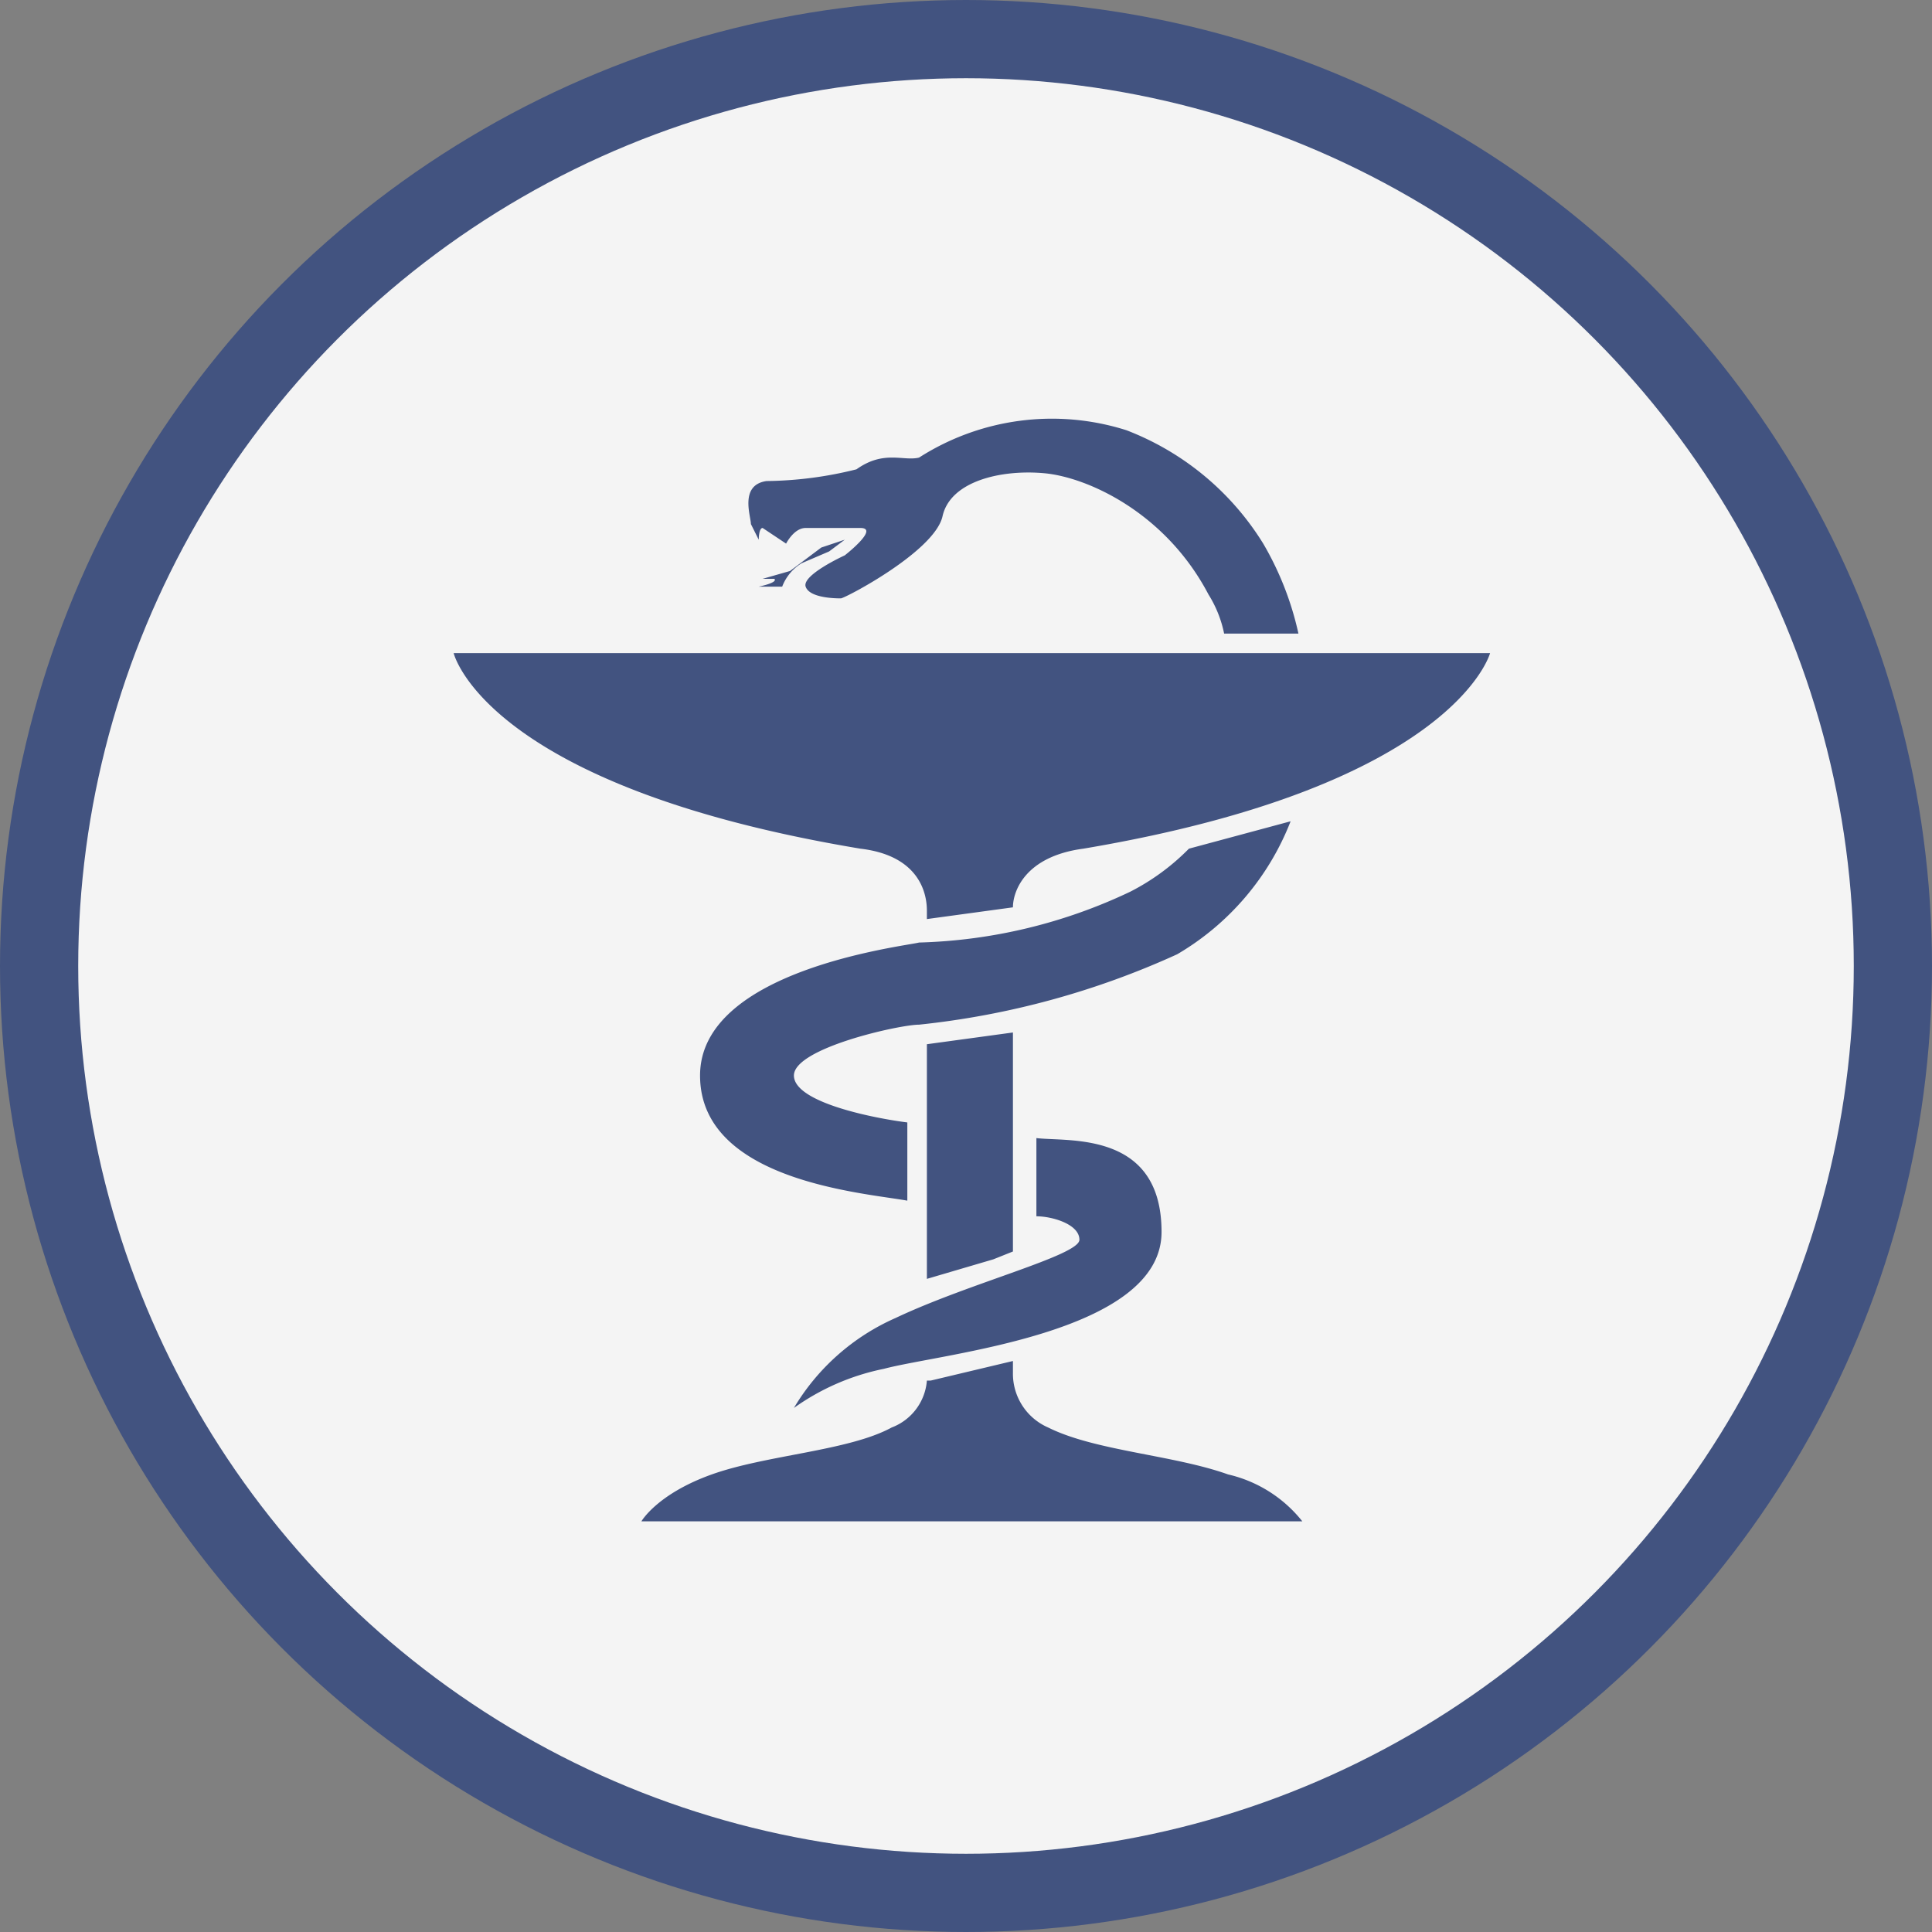
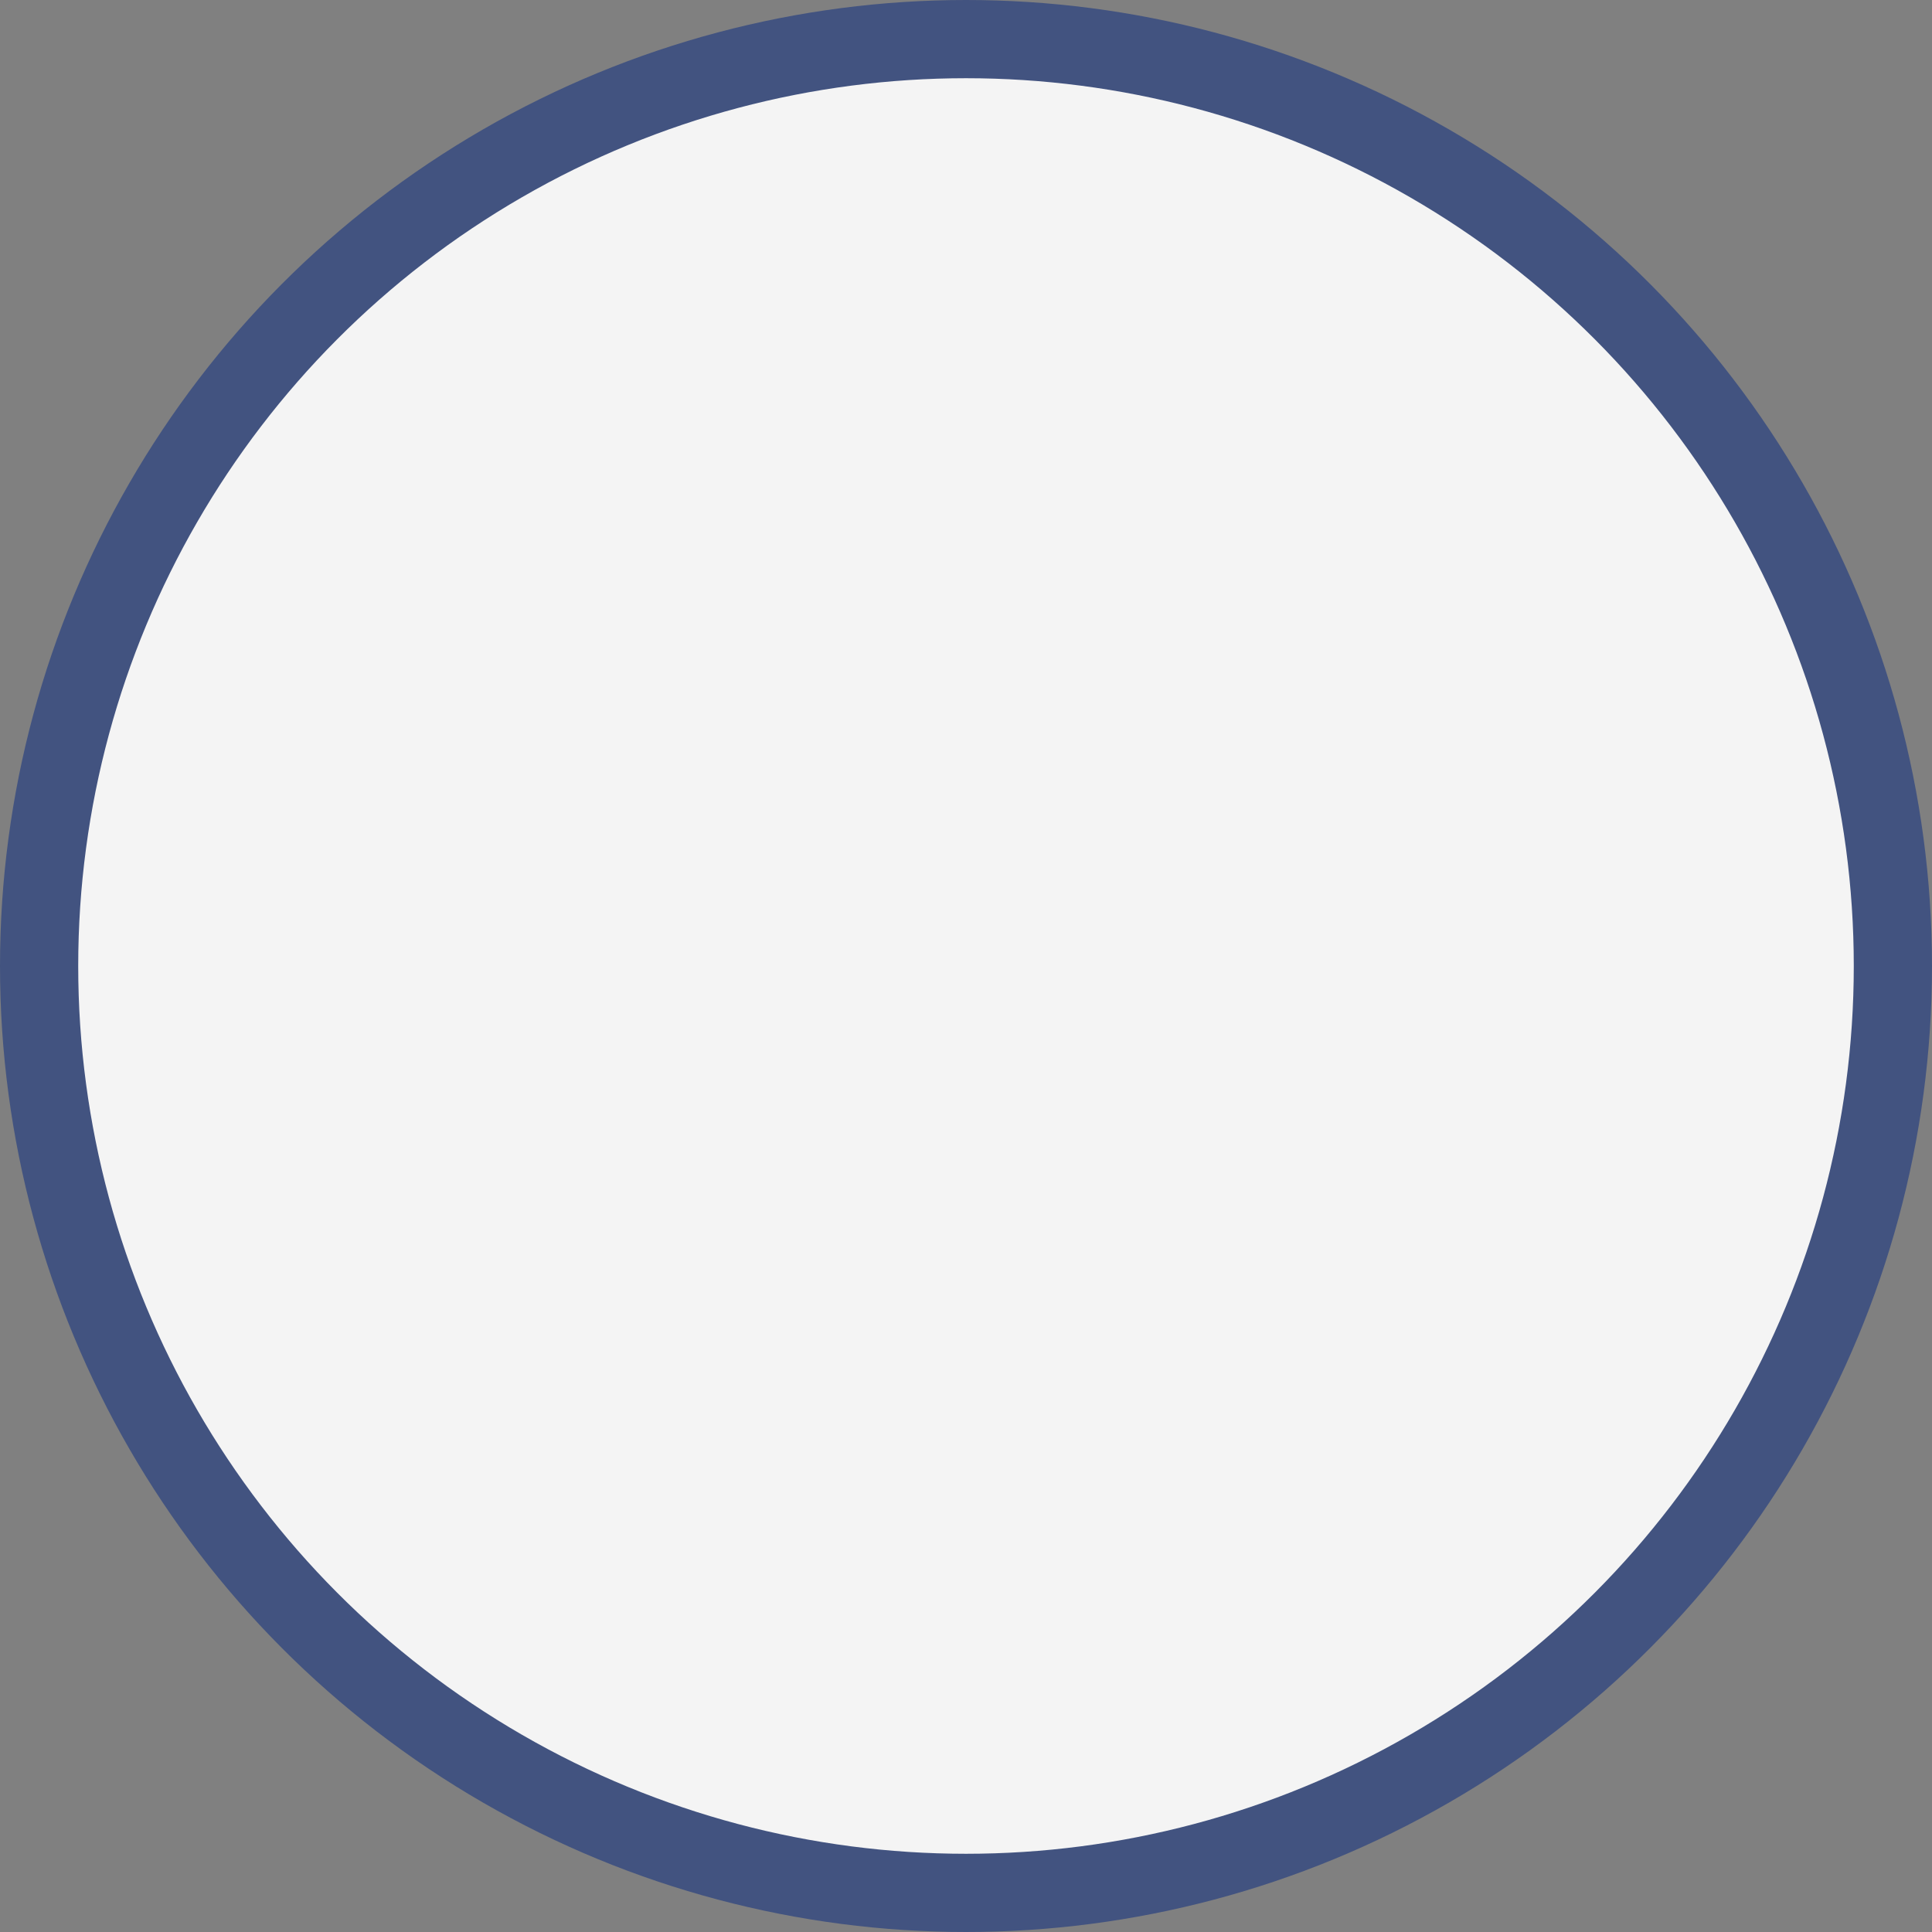
<svg xmlns="http://www.w3.org/2000/svg" viewBox="0 0 49.4 49.4">
  <rect x="0" y="0" width="49.4" height="49.4" fill="#808080" stroke="none" />
  <defs>
    <style>.b0b43e6d-6616-4ec0-b4ad-d1ddb2047810{fill:#f4f4f4;stroke:#425380;stroke-miterlimit:10;stroke-width:2px;}.a2c94bc6-cf35-408c-9a8b-3b742a89d9d6{fill:#425380;}</style>
  </defs>
  <g id="e3d1d83c-c906-4801-98cb-97658f8db022" data-name="Calque 2">
    <g id="ac4e33de-d8d3-4505-879b-eaac5d250d48" data-name="Calque 1">
      <circle class="b0b43e6d-6616-4ec0-b4ad-d1ddb2047810" cx="24.7" cy="24.7" r="23.7" />
-       <path class="a2c94bc6-cf35-408c-9a8b-3b742a89d9d6" d="M21.6,13.8l-.4.3-.7.3a1.2,1.2,0,0,0-.5.6h-.6s.5-.1.4-.2h-.3l.7-.2.8-.6Zm11.6,2.4a7.9,7.9,0,0,0-.9-2.3A7.1,7.1,0,0,0,28.8,11a6.3,6.3,0,0,0-5.3.7c-.4.1-.9-.2-1.6.3a9.8,9.8,0,0,1-2.3.3c-.7.1-.4.9-.4,1.1l.2.4s0-.3.1-.3l.6.4s.2-.4.5-.4H22c.5,0-.4.7-.4.7s-1.1.5-1,.8.8.3.9.3,2.4-1.2,2.6-2.1,1.5-1.2,2.6-1.1,3.1,1,4.2,3.1a3,3,0,0,1,.4,1Zm-8.4.5H11.6s.8,3.4,10.4,5c1.7.2,1.7,1.4,1.7,1.6v.2l2.2-.3c0-.4.3-1.3,1.8-1.5,9.5-1.6,10.4-5,10.4-5Zm5.6,5a5.8,5.8,0,0,1-1.5,1.1,13.4,13.4,0,0,1-5.4,1.3c-.4.1-5.6.7-5.6,3.4s4.2,3,5.3,3.2v-2c-.8-.1-2.9-.5-2.9-1.2s2.7-1.3,3.2-1.3a21.2,21.2,0,0,0,6.6-1.8A6.8,6.8,0,0,0,33,21l-2.6.7Zm-3.9,7.4v2c.4,0,1.1.2,1.1.6s-2.8,1.1-4.7,2A5.7,5.7,0,0,0,20.3,36a6,6,0,0,1,2.3-1c1.5-.4,7.1-.9,7.1-3.5s-2.4-2.3-3.2-2.4Zm4.9,8.6c-1.4-.5-3.4-.6-4.6-1.2a1.5,1.5,0,0,1-.9-1.4v-.3l-2.1.5h-.1a1.4,1.4,0,0,1-.9,1.2c-1.1.6-3.2.7-4.6,1.2s-1.8,1.2-1.8,1.2H33.3a3.4,3.4,0,0,0-1.9-1.2Zm-7.7-11v6l1.7-.5.5-.2V26.4l-2.2.3Z" />
    </g>
  </g>
</svg>